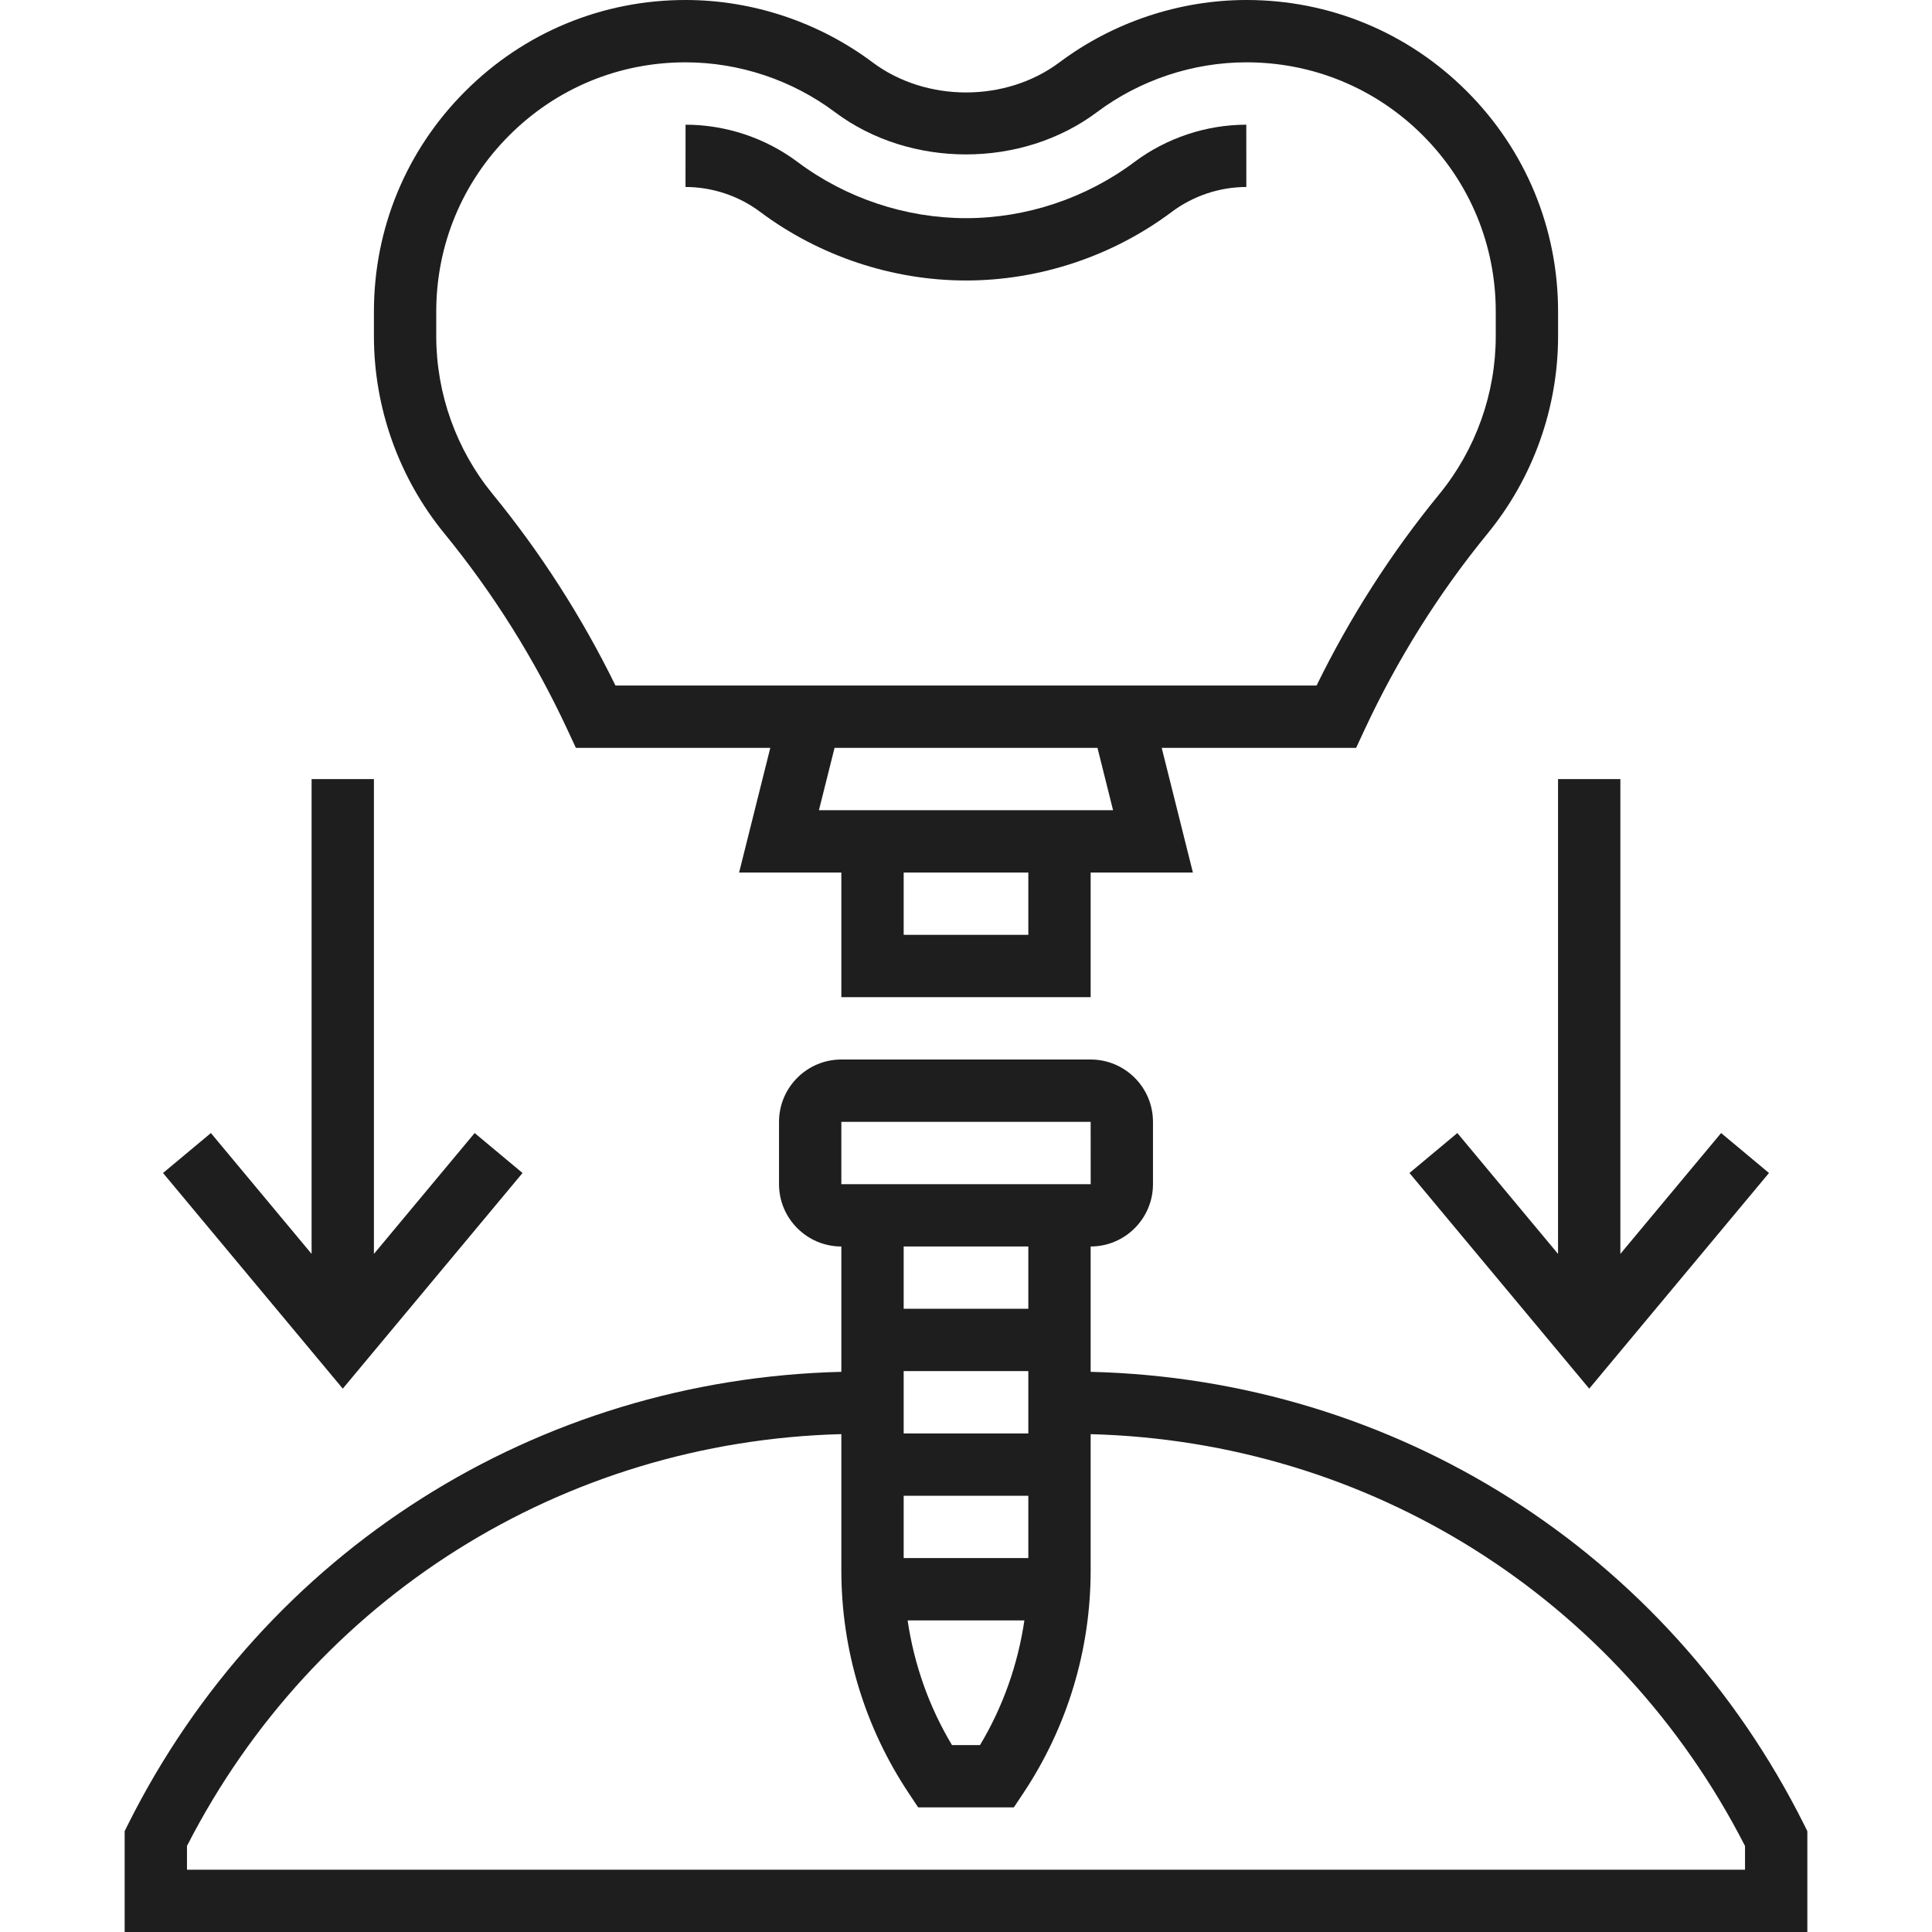
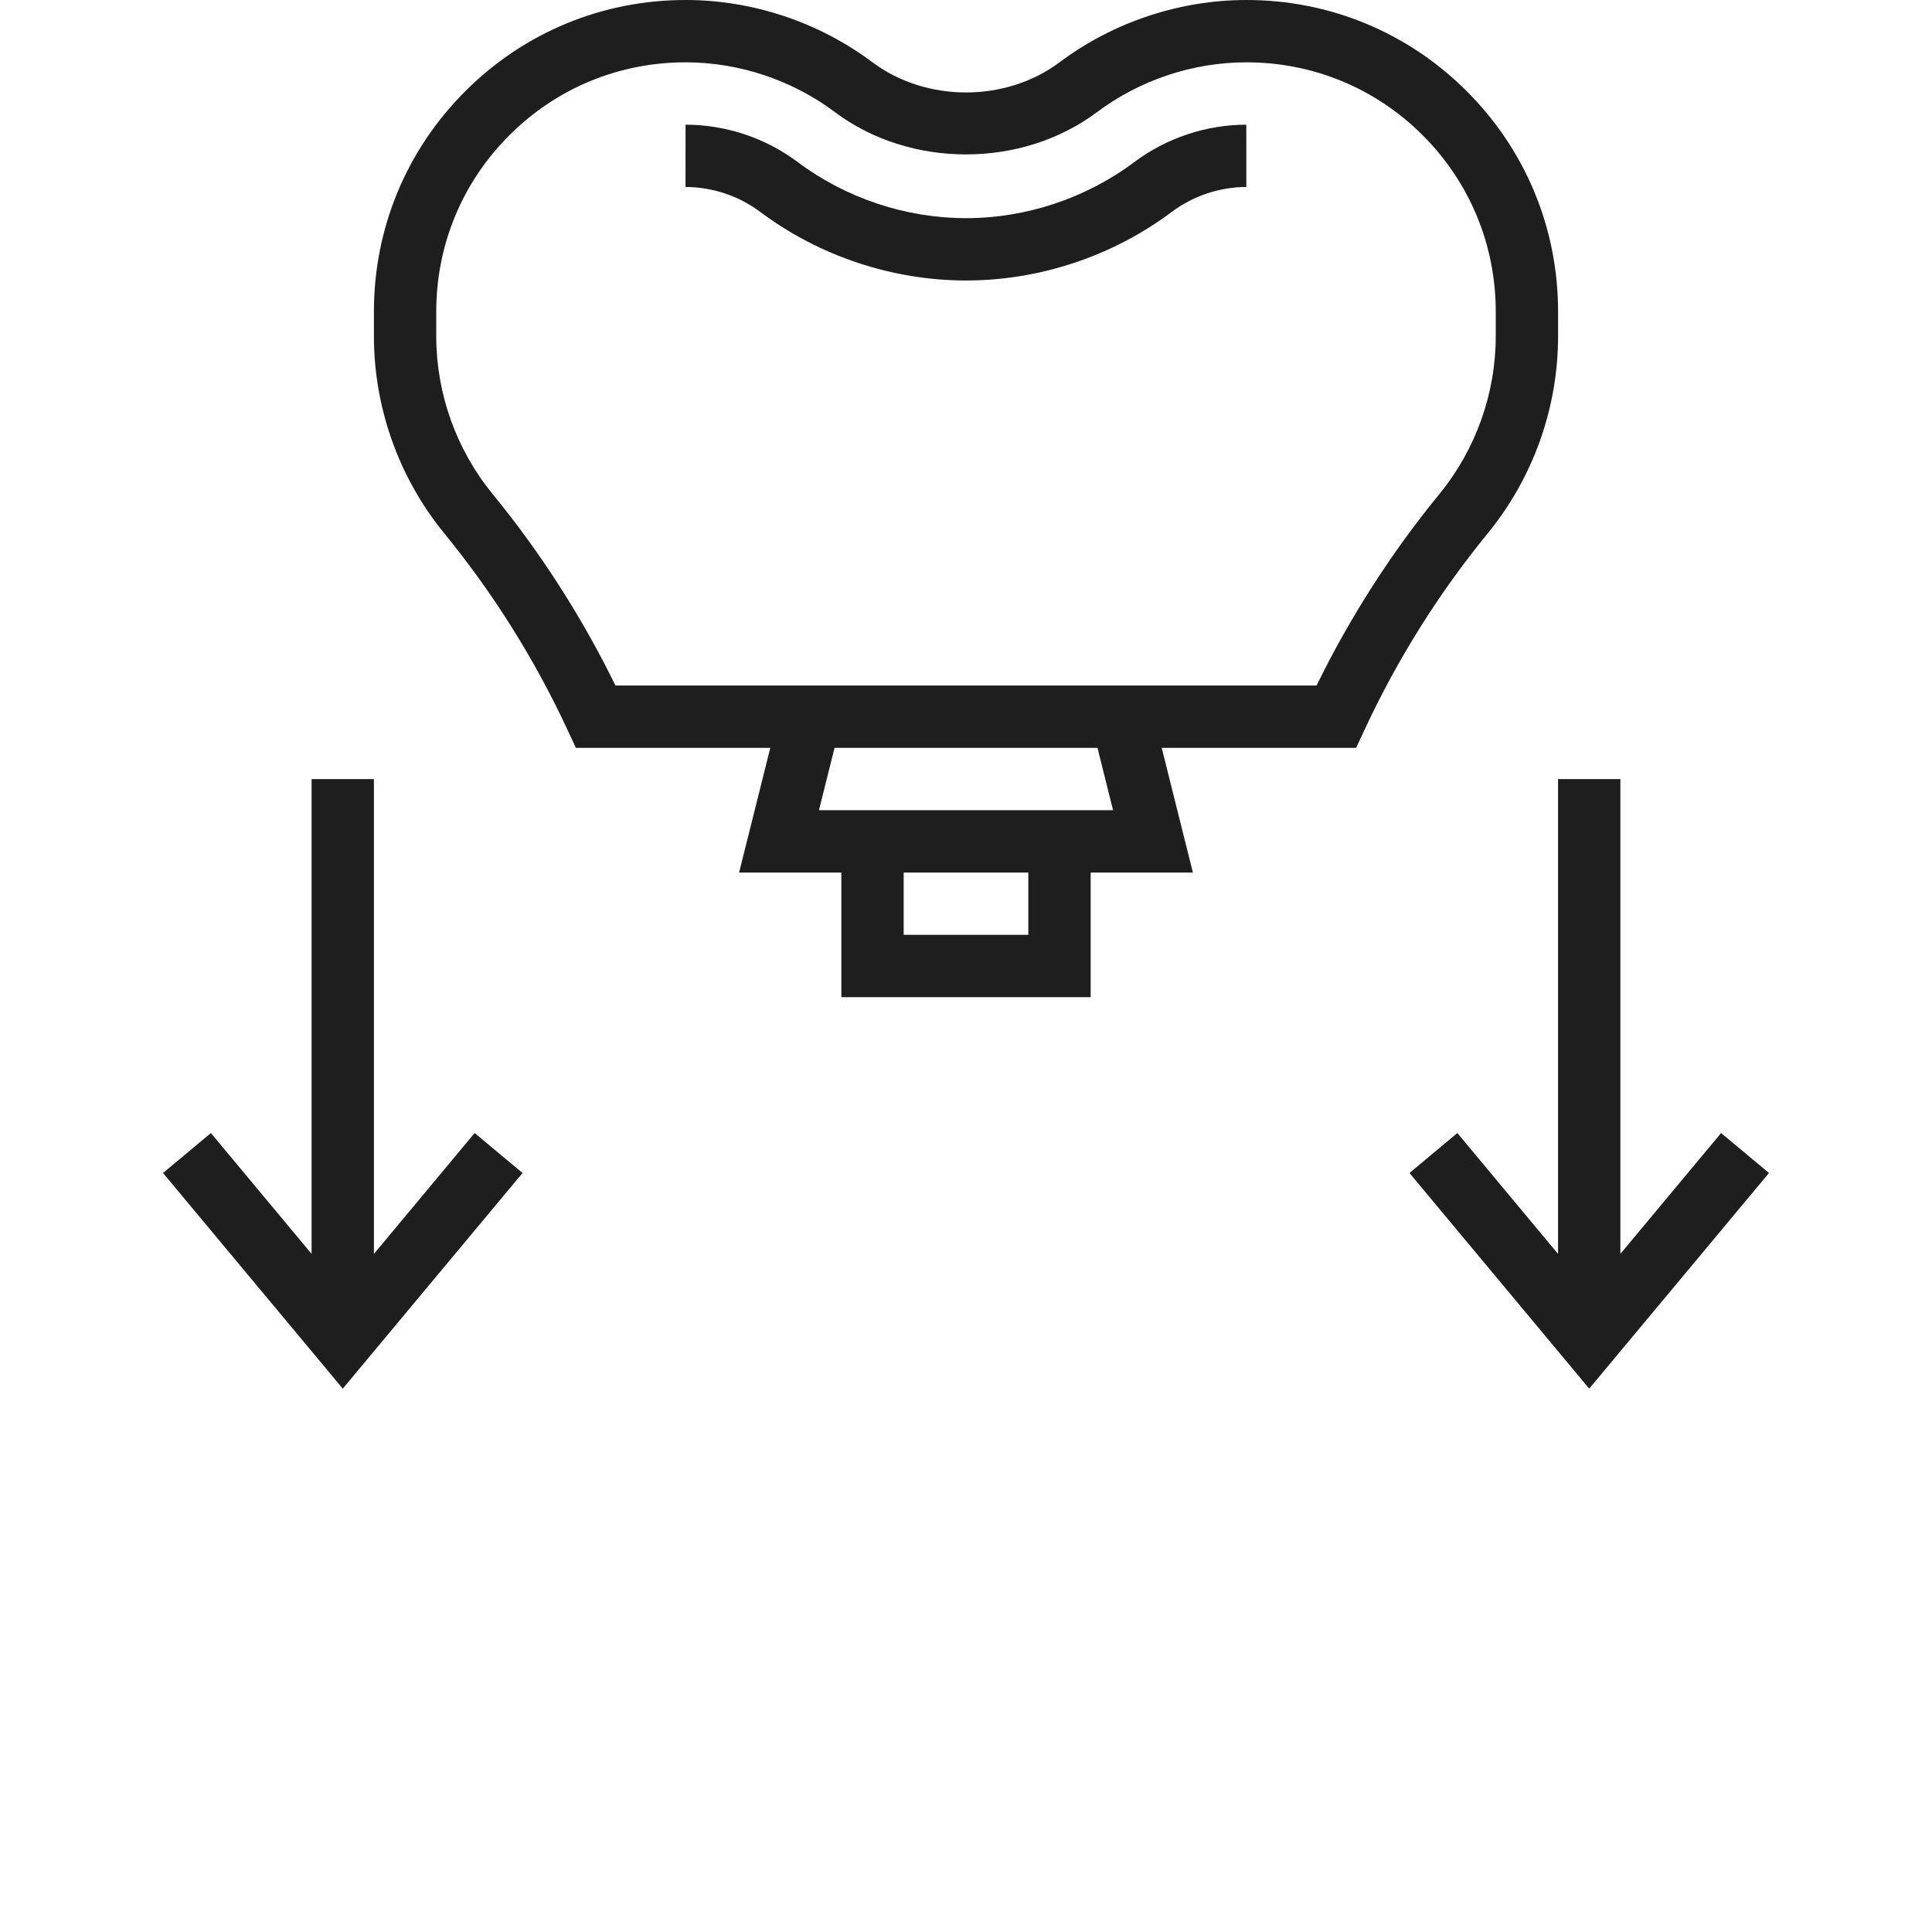
<svg xmlns="http://www.w3.org/2000/svg" width="50" height="50" viewBox="0 0 50 50" fill="none">
  <g clip-path="url(#clip0_72_6050)">
    <path d="M25 7.259C26.905 7.259 28.794 6.63 30.322 5.486C30.877 5.069 31.564 4.84 32.255 4.839L32.254 3.227C31.216 3.227 30.186 3.572 29.355 4.195C28.106 5.13 26.559 5.646 25 5.646C23.441 5.646 21.893 5.129 20.642 4.193C19.814 3.571 18.784 3.227 17.742 3.227L17.741 4.839C18.436 4.84 19.122 5.069 19.674 5.484C21.204 6.628 23.095 7.259 25 7.259Z" fill="#1E1E1E" />
    <path d="M14.687 18.889L14.904 19.355H19.935L19.128 22.581H21.774V25.806H28.226V22.581H30.872L30.065 19.355H35.096L35.313 18.889C36.163 17.062 37.235 15.352 38.5 13.806C39.676 12.37 40.323 10.556 40.323 8.7V8.064C40.323 5.908 39.482 3.881 37.957 2.358C36.435 0.837 34.411 0 32.26 0C32.257 0 32.253 0 32.25 0C30.521 0.002 28.807 0.574 27.42 1.613C26.032 2.652 23.97 2.654 22.578 1.611C21.192 0.573 19.477 0.001 17.747 0C17.745 0 17.744 0 17.741 0C15.589 0 13.564 0.838 12.042 2.36C10.517 3.882 9.677 5.909 9.677 8.064V8.7C9.677 10.556 10.325 12.37 11.5 13.806C12.765 15.352 13.838 17.062 14.687 18.889ZM26.613 24.194H23.387V22.581H26.613V24.194ZM28.806 20.968H21.194L21.598 19.355H28.403L28.806 20.968ZM11.29 8.064C11.29 6.339 11.962 4.719 13.182 3.501C14.4 2.283 16.018 1.613 17.741 1.613H17.746C19.13 1.614 20.502 2.071 21.612 2.905C23.555 4.359 26.441 4.362 28.39 2.902C29.498 2.072 30.869 1.614 32.252 1.613H32.26C33.981 1.613 35.599 2.282 36.818 3.499C38.038 4.719 38.71 6.339 38.71 8.064V8.7C38.71 10.185 38.192 11.636 37.252 12.785C36.009 14.302 34.941 15.968 34.073 17.741H15.928C15.059 15.968 13.991 14.302 12.748 12.784C11.808 11.636 11.29 10.185 11.29 8.7V8.064Z" fill="#1E1E1E" />
-     <path d="M46.69 47.221C43.148 40.139 36.106 35.694 28.226 35.503V32.259C29.115 32.259 29.839 31.535 29.839 30.646V29.033C29.839 28.143 29.115 27.42 28.226 27.42H21.774C20.885 27.42 20.161 28.143 20.161 29.033V30.646C20.161 31.535 20.885 32.259 21.774 32.259V35.503C13.894 35.694 6.852 40.139 3.31 47.221L3.226 47.391V50.001H46.774V47.391L46.69 47.221ZM23.387 35.484H26.613V37.097H23.387V35.484ZM26.613 40.323H23.387V38.71H26.613V40.323ZM26.511 41.936C26.343 43.074 25.959 44.168 25.363 45.162H24.637C24.041 44.168 23.657 43.074 23.489 41.936H26.511ZM21.774 29.033H28.226L28.227 30.646H21.774V29.033ZM26.613 32.259V33.871H23.387V32.259H26.613ZM45.161 48.388H4.839V47.773C8.131 41.34 14.571 37.304 21.774 37.115V40.641C21.774 42.703 22.379 44.7 23.523 46.415L23.762 46.775H26.238L26.477 46.416C27.621 44.701 28.226 42.703 28.226 40.642V37.116C35.429 37.304 41.869 41.34 45.161 47.774V48.388Z" fill="#1E1E1E" />
-     <path d="M40.322 20.162V32.451L37.716 29.323L36.477 30.357L41.129 35.938L45.781 30.357L44.542 29.323L41.935 32.451V20.162H40.322Z" fill="#1E1E1E" />
+     <path d="M40.322 20.162V32.451L37.716 29.323L36.477 30.357L41.129 35.938L45.781 30.357L44.542 29.323L41.935 32.451V20.162H40.322" fill="#1E1E1E" />
    <path d="M13.523 30.357L12.284 29.323L9.677 32.451V20.162H8.064V32.451L5.458 29.323L4.219 30.357L8.871 35.938L13.523 30.357Z" fill="#1E1E1E" />
  </g>
  <defs>
    <clipPath id="clip0_72_6050">
      <rect width="50" height="50" fill="white" />
    </clipPath>
  </defs>
</svg>